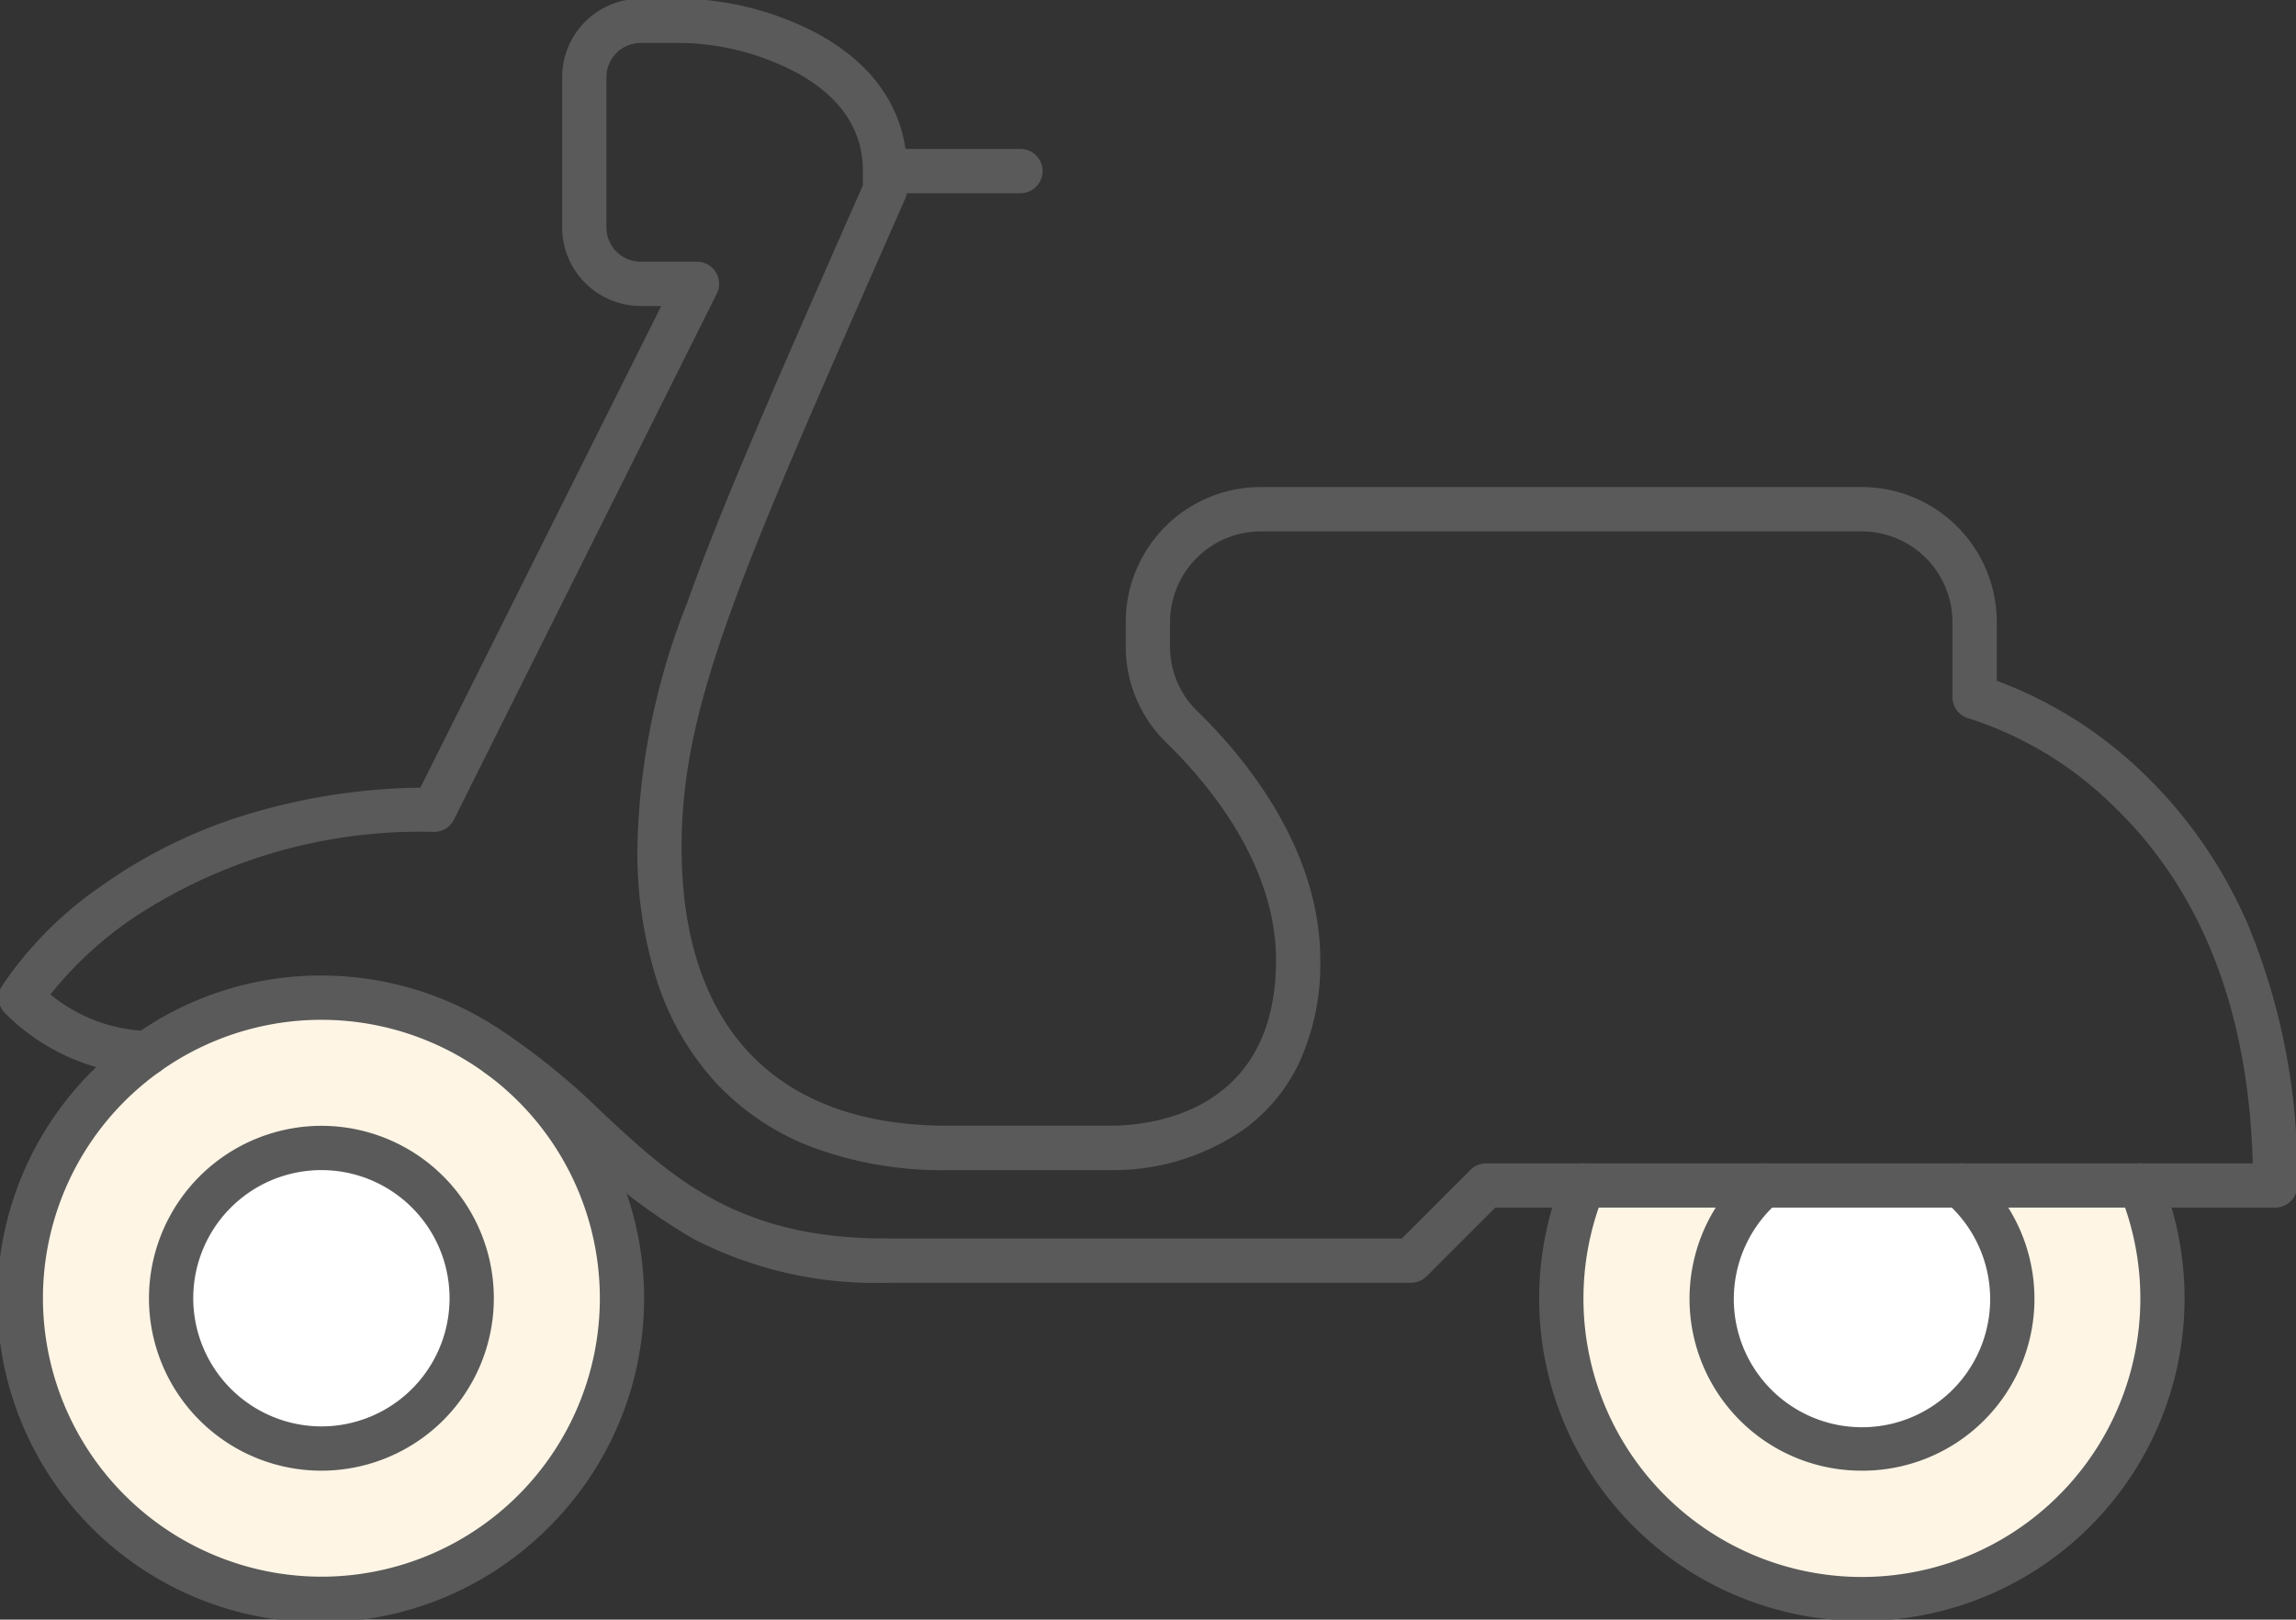
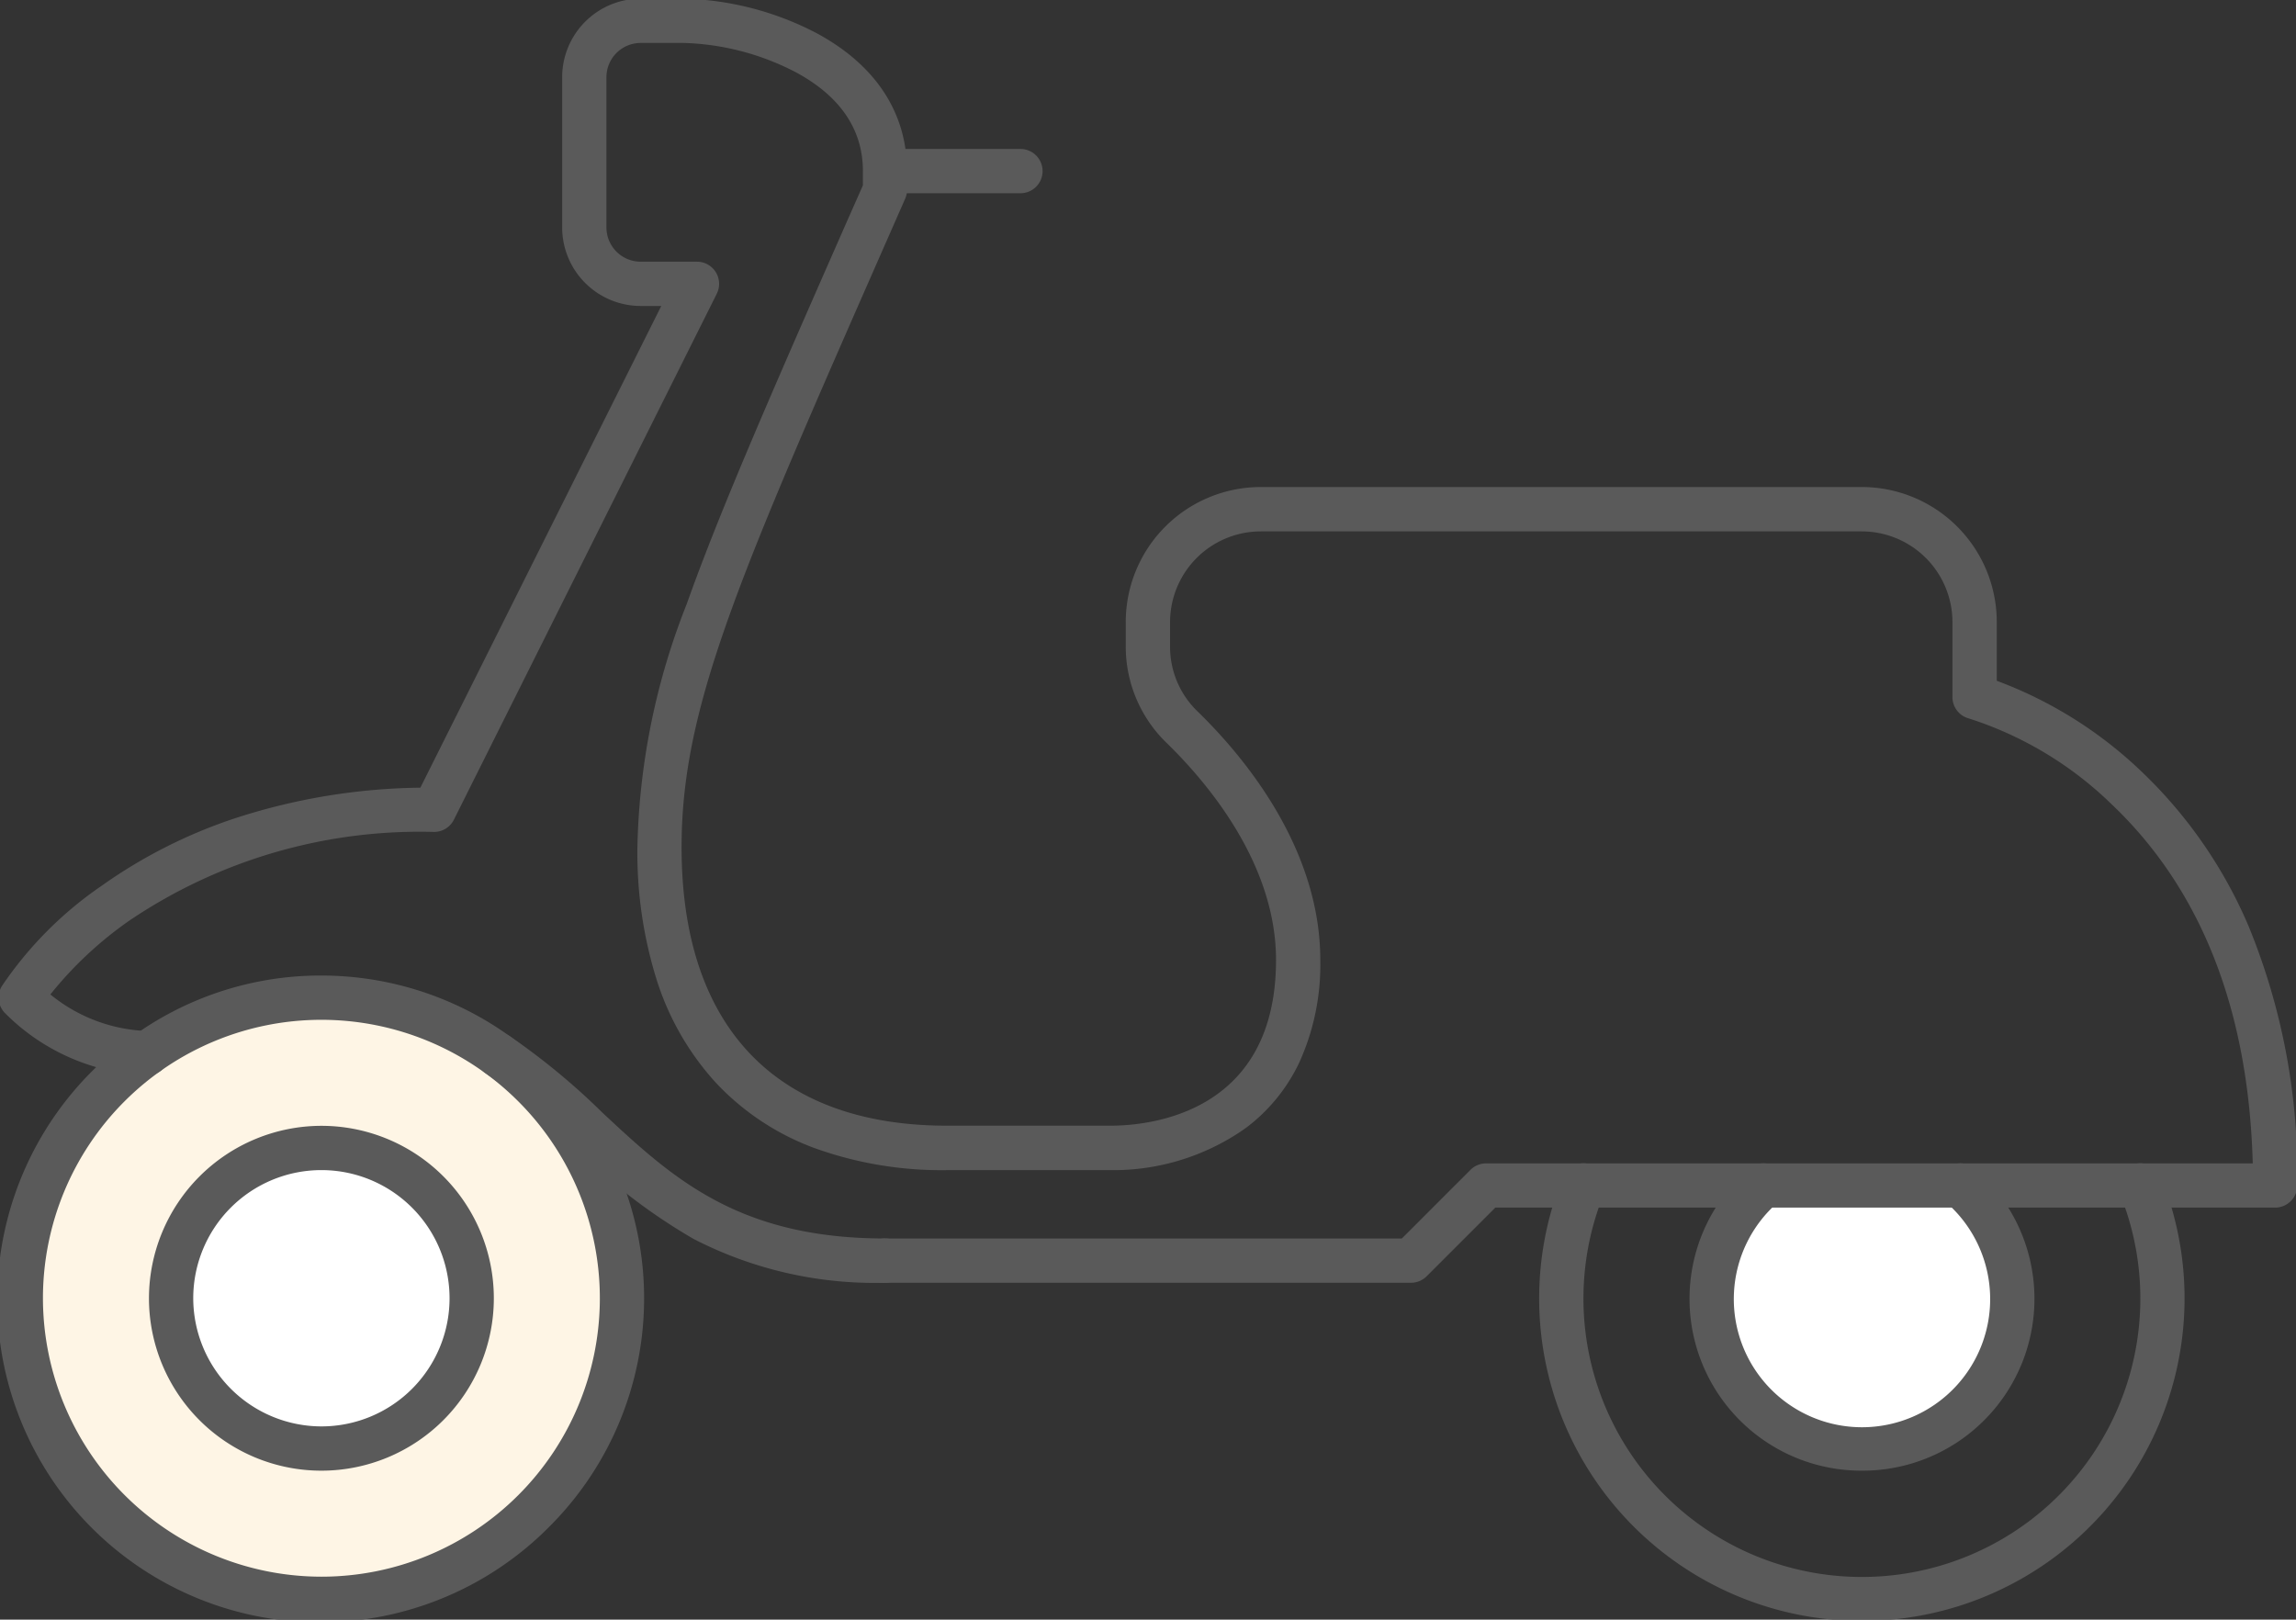
<svg xmlns="http://www.w3.org/2000/svg" id="グループ_14827" data-name="グループ 14827" width="103.714" height="73.164" viewBox="0 0 103.714 73.164">
  <rect x="0" y="0" width="103.714" height="73.164" fill="#333333" stroke="none" />
  <defs>
    <clipPath id="clip-path">
      <rect id="長方形_24954" data-name="長方形 24954" width="103.714" height="73.164" fill="none" stroke="#5a5a5a" stroke-width="2" />
    </clipPath>
  </defs>
  <g id="マスクグループ_14826" data-name="マスクグループ 14826" clip-path="url(#clip-path)">
-     <path id="パス_48572" data-name="パス 48572" d="M13.578,0A13.578,13.578,0,1,1,0,13.578,13.578,13.578,0,0,1,13.578,0Z" transform="translate(0.94 45.068)" fill="#fef5e5" />
+     <path id="パス_48572" data-name="パス 48572" d="M13.578,0A13.578,13.578,0,1,1,0,13.578,13.578,13.578,0,0,1,13.578,0" transform="translate(0.94 45.068)" fill="#fef5e5" />
    <path id="パス_48572_-_アウトライン" data-name="パス 48572 - アウトライン" d="M13.578-1A14.578,14.578,0,0,1,23.886,23.886,14.578,14.578,0,1,1,3.27,3.27,14.482,14.482,0,0,1,13.578-1Zm0,27.156A12.578,12.578,0,1,0,1,13.578,12.592,12.592,0,0,0,13.578,26.156Z" transform="translate(0.94 45.068)" fill="#5a5a5a" />
    <circle id="楕円形_98" data-name="楕円形 98" cx="6.789" cy="6.789" r="6.789" transform="translate(7.729 51.857)" fill="#fff" />
    <path id="楕円形_98_-_アウトライン" data-name="楕円形 98 - アウトライン" d="M6.789-1A7.789,7.789,0,1,1-1,6.789,7.8,7.8,0,0,1,6.789-1Zm0,13.578A5.789,5.789,0,1,0,1,6.789,5.8,5.8,0,0,0,6.789,12.578Z" transform="translate(7.729 51.857)" fill="#5a5a5a" />
-     <path id="パス_47054" data-name="パス 47054" d="M63.662,28.477a13.578,13.578,0,1,1-25.162,0" transform="translate(33.024 25.076)" fill="#fef5e5" />
    <path id="パス_47054_-_アウトライン" data-name="パス 47054 - アウトライン" d="M51.081,48.147A14.566,14.566,0,0,1,37.573,28.1a1,1,0,1,1,1.854.751,12.578,12.578,0,1,0,23.308,0,1,1,0,0,1,1.854-.751A14.573,14.573,0,0,1,51.081,48.147Z" transform="translate(33.024 25.076)" fill="#5a5a5a" />
    <path id="パス_47055" data-name="パス 47055" d="M52.35,28.477a6.79,6.79,0,1,1-8.9,0" transform="translate(36.202 25.076)" fill="#fff" />
    <path id="パス_47055_-_アウトライン" data-name="パス 47055 - アウトライン" d="M47.9,41.359A7.764,7.764,0,0,1,42.8,27.724a1,1,0,1,1,1.317,1.506,5.79,5.79,0,1,0,7.58,0,1,1,0,1,1,1.317-1.506A7.764,7.764,0,0,1,47.9,41.359Z" transform="translate(36.202 25.076)" fill="#5a5a5a" />
    <path id="線_401" data-name="線 401" d="M5.465,1H0A1,1,0,0,1-1,0,1,1,0,0,1,0-1H5.465a1,1,0,0,1,1,1A1,1,0,0,1,5.465,1Z" transform="translate(40.63 7.729)" fill="#5a5a5a" />
    <path id="パス_47056" data-name="パス 47056" d="M29.446,35.634a17.866,17.866,0,0,1-8.655-1.985,26.127,26.127,0,0,1-5.474-4.235,28.939,28.939,0,0,0-3.9-3.236A1,1,0,1,1,12.506,24.5a30.905,30.905,0,0,1,4.175,3.449c3.135,2.922,6.1,5.683,12.765,5.683a1,1,0,0,1,0,2Z" transform="translate(10.532 22.314)" fill="#5a5a5a" />
    <path id="パス_47053" data-name="パス 47053" d="M63.3,57.507H39.535a1,1,0,1,1,0-2H62.882l3.1-3.1a1,1,0,0,1,.707-.293h34.631c-.187-6.931-2.332-12.389-6.384-16.232a16.4,16.4,0,0,0-6.426-3.863,1,1,0,0,1-.755-.969V27.656a4.1,4.1,0,0,0-4.094-4.091H56.507a4.1,4.1,0,0,0-4.093,4.091v1.1a4.044,4.044,0,0,0,1.2,2.9C55.7,33.674,59.2,37.827,59.2,42.93a10.684,10.684,0,0,1-.946,4.62,7.935,7.935,0,0,1-2.424,2.969,10.359,10.359,0,0,1-6.115,1.9H42.347a16.922,16.922,0,0,1-6.023-1.007,11.6,11.6,0,0,1-4.441-2.956,12.458,12.458,0,0,1-2.663-4.643,19.252,19.252,0,0,1-.868-5.972,31.5,31.5,0,0,1,2.23-11c1.52-4.281,3.927-9.753,7.257-17.327l.7-1.582v-.64c0-1.87-1.01-3.368-3-4.452A11.658,11.658,0,0,0,30.448,1.5H28.5a1.548,1.548,0,0,0-1.546,1.546V9.835A1.548,1.548,0,0,0,28.5,11.382h2.544a1,1,0,0,1,.894,1.447L20.063,36.588a1,1,0,0,1-.894.553,23.428,23.428,0,0,0-13.758,4,17.1,17.1,0,0,0-3.576,3.341,7.293,7.293,0,0,0,4.386,1.652,1,1,0,0,1,0,2A9.532,9.532,0,0,1-.232,45.307a1,1,0,0,1-.125-1.2,17.051,17.051,0,0,1,4.52-4.542,22.765,22.765,0,0,1,6.046-3.052,28.014,28.014,0,0,1,8.34-1.371L29.43,13.382H28.5a3.55,3.55,0,0,1-3.546-3.546V3.046A3.55,3.55,0,0,1,28.5-.5h1.945a13.642,13.642,0,0,1,6.043,1.58c2.646,1.441,4.044,3.588,4.044,6.208v.85a1,1,0,0,1-.085.4l-.78,1.774c-6.781,15.42-9.319,21.189-9.319,27.521,0,8.111,4.26,12.578,11.995,12.578h7.372c1.756,0,7.485-.54,7.485-7.485,0-4.366-3.119-8.04-4.978-9.841a6.054,6.054,0,0,1-1.81-4.333v-1.1a6.1,6.1,0,0,1,6.093-6.091H83.663a6.1,6.1,0,0,1,6.094,6.091v2.661A19.028,19.028,0,0,1,96.23,34.35a20.989,20.989,0,0,1,4.9,7.042,29.429,29.429,0,0,1,2.2,11.72,1,1,0,0,1-1,1H67.105l-3.1,3.1A1,1,0,0,1,63.3,57.507Z" transform="translate(0.44 0.44)" fill="#5a5a5a" />
  </g>
</svg>